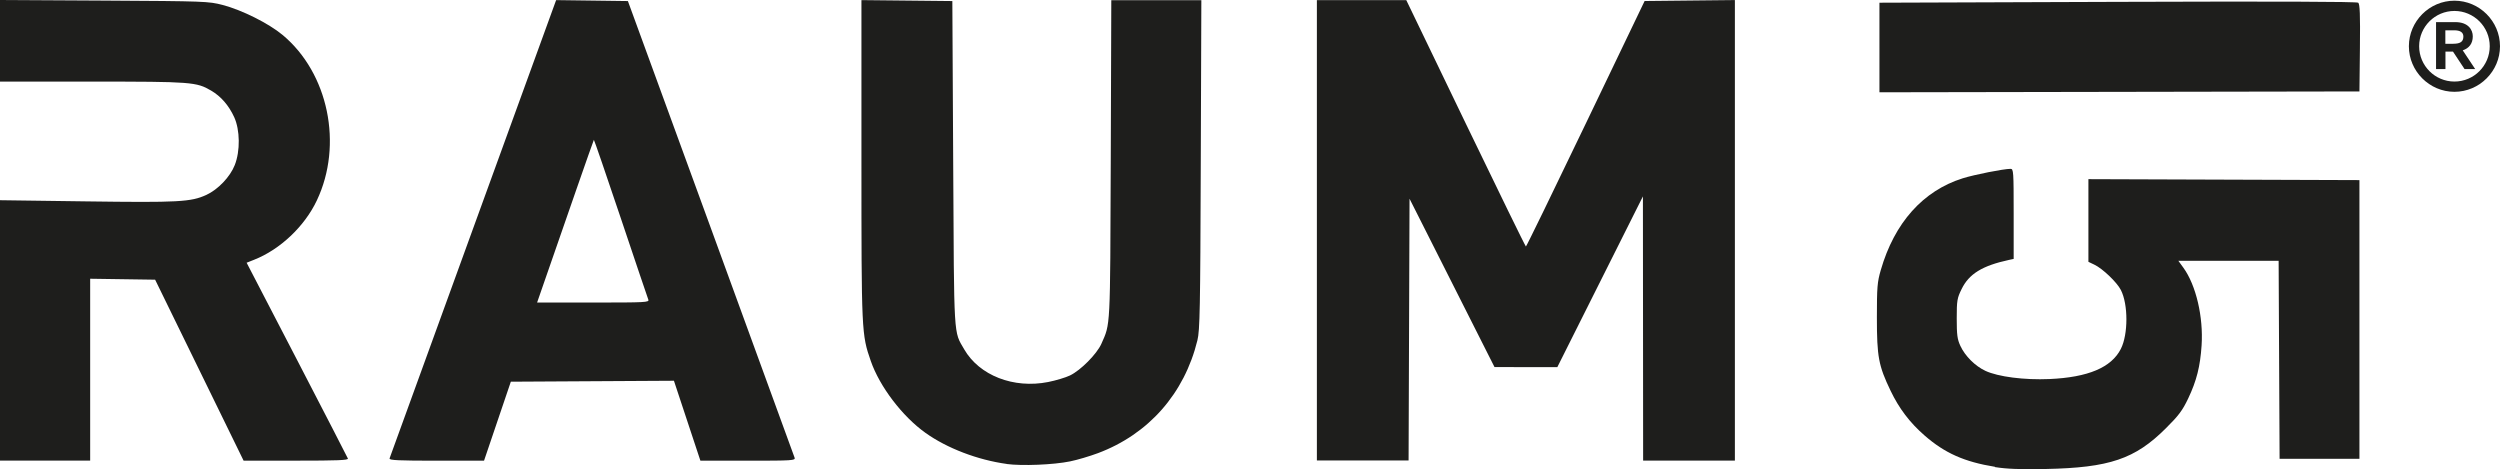
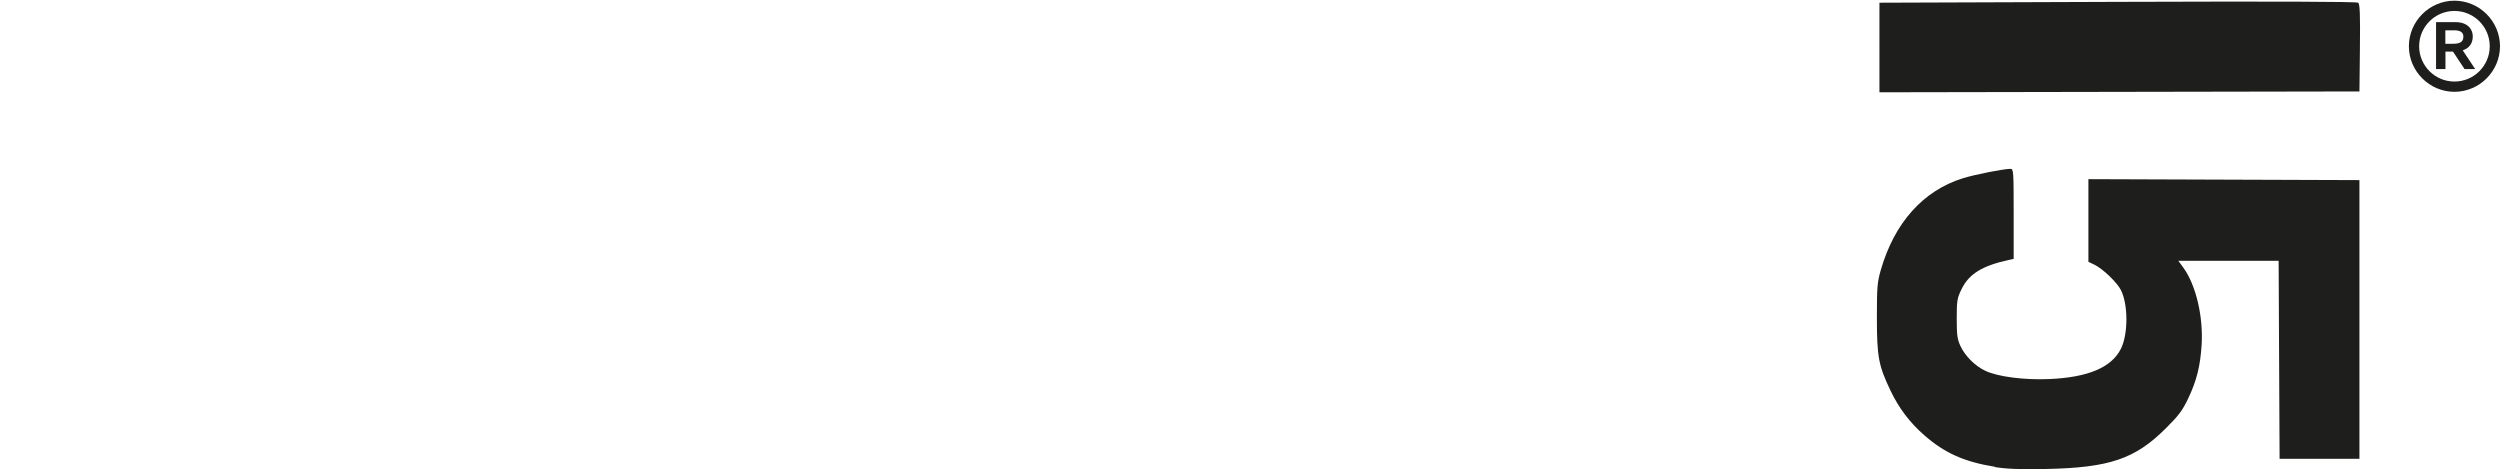
<svg xmlns="http://www.w3.org/2000/svg" id="Ebene_1" data-name="Ebene 1" viewBox="0 0 470.26 88.23">
  <g id="Ebene_1-2" data-name="Ebene 1-2">
    <g>
      <g id="layer1">
-         <path id="path3733" d="M189.38,87.27c-5.47-.75-11.24-2.95-15.3-5.85-4.35-3.1-8.61-8.7-10.28-13.51-1.74-5-1.76-5.39-1.76-37.88V.02l8.55.09,8.55.09.16,30.52c.17,33.51.06,31.5,2.07,34.99,2.84,4.92,9.29,7.44,15.79,6.15,1.43-.28,3.29-.84,4.12-1.24,2-.96,5.04-4.03,5.89-5.94,1.73-3.91,1.65-2.45,1.77-34.69l.1-29.95h16.94l-.11,30.92c-.09,27.2-.17,31.18-.63,33.05-2.45,10.02-9.18,17.66-18.71,21.23-1.53.57-3.9,1.28-5.25,1.55-3.11.64-9.04.88-11.93.49h0ZM0,62.16v-24.5l16.22.22c17.37.24,19.7.11,22.6-1.22,2.19-1.01,4.47-3.39,5.34-5.61,1.05-2.66.99-6.6-.1-9-1.02-2.22-2.49-3.92-4.35-5.01-2.76-1.62-3.68-1.69-22.38-1.69H0V0l19.58.11c19.02.11,19.65.14,22.29.82,3.66.96,8.64,3.45,11.28,5.64,8.62,7.16,11.42,20.64,6.45,31.13-2.31,4.89-6.92,9.24-11.8,11.16l-1.41.56,9.45,18.21c5.19,10.02,9.51,18.39,9.6,18.62.12.32-1.95.4-9.73.4h-9.89l-8.32-17.02-8.32-17.02-6.11-.09-6.11-.09v34.21H0v-24.5ZM73.27,86.25c.08-.22,7.17-19.71,15.74-43.32L104.61.02l6.75.09,6.75.09,15.59,42.67c8.57,23.47,15.67,42.92,15.77,43.23.17.52-.39.56-8.77.56h-8.95l-2.49-7.52-2.49-7.52-15.34.09-15.34.09-2.52,7.43-2.52,7.43h-8.95c-7.02,0-8.91-.09-8.8-.4h0ZM121.95,56.36c-.12-.31-2.46-7.22-5.19-15.36-2.73-8.13-5.01-14.75-5.05-14.7s-1.53,4.27-3.3,9.36c-1.77,5.1-4.15,11.96-5.3,15.26l-2.08,5.99h10.57c9.93,0,10.56-.03,10.35-.56h0ZM247.71,43.33V.03h16.82l11.17,23.17c6.15,12.74,11.24,23.17,11.33,23.17.09,0,5.15-10.39,11.24-23.08L309.36.19l8.49-.09,8.49-.09v86.63h-17.26l-.02-24.85-.02-24.85-8.05,16.06-8.05,16.06h-5.91l-5.91-.02-7.99-15.83-7.99-15.83-.09,24.62-.09,24.62h-17.25v-43.31h0Z" style="fill: #1e1e1c; stroke-width: 0px;" />
        <path id="path3733-7" d="M375.27,87.81c-5.75-.93-9.45-2.57-13.27-5.91-2.77-2.42-4.77-5.06-6.37-8.39-2.27-4.73-2.58-6.39-2.58-13.79,0-5.7.08-6.67.73-8.91,2.57-8.91,7.95-14.92,15.41-17.27,2.24-.7,7.69-1.78,9.01-1.78.55,0,.58.49.58,8.47v8.47l-.88.19c-5.01,1.09-7.52,2.62-8.91,5.48-.84,1.71-.92,2.14-.92,5.54,0,3.09.11,3.92.69,5.16.88,1.9,2.76,3.78,4.71,4.69,2.37,1.11,7.34,1.75,12.03,1.54,7.28-.32,11.66-2.17,13.44-5.67,1.39-2.73,1.4-8.38,0-11.09-.74-1.45-3.42-4.01-4.97-4.75l-1.13-.54v-15.55l25.49.09,25.49.09v52.42h-15.02l-.09-18.62-.09-18.62h-18.86l.95,1.31c2.37,3.27,3.77,9.25,3.42,14.6-.26,3.95-.94,6.66-2.52,9.98-1.07,2.25-1.78,3.21-4.21,5.62-5.79,5.78-10.62,7.41-22.57,7.65-4.87.09-7.33,0-9.59-.36h0l.02-.03ZM353.53,8.94V.51l44.83-.16c29.61-.1,44.96-.05,45.23.16.31.25.39,2.19.32,8.5l-.09,8.19-45.15.08-45.14.08v-8.41h0Z" style="fill: #1e1e1c; stroke-width: 0px;" />
      </g>
      <path d="M461.69.13c4.71,0,8.57,3.87,8.57,8.57s-3.87,8.57-8.57,8.57-8.57-3.87-8.57-8.57,3.87-8.57,8.57-8.57ZM461.69,15.34c3.66,0,6.64-2.98,6.64-6.64s-2.98-6.64-6.64-6.64-6.64,2.98-6.64,6.64,2.98,6.64,6.64,6.64ZM458.23,13V4.16h3.63c2.44,0,3.28,1.46,3.28,2.67,0,1.39-.71,2.24-1.89,2.64l2.34,3.52h-2l-2.17-3.28h-1.42v3.28h-1.77,0ZM461.48,8.23c1.32,0,1.89-.4,1.89-1.35,0-.81-.61-1.18-1.73-1.18h-1.66v2.54h1.5Z" style="fill: #1e1e1c; stroke-width: 0px;" />
    </g>
  </g>
</svg>